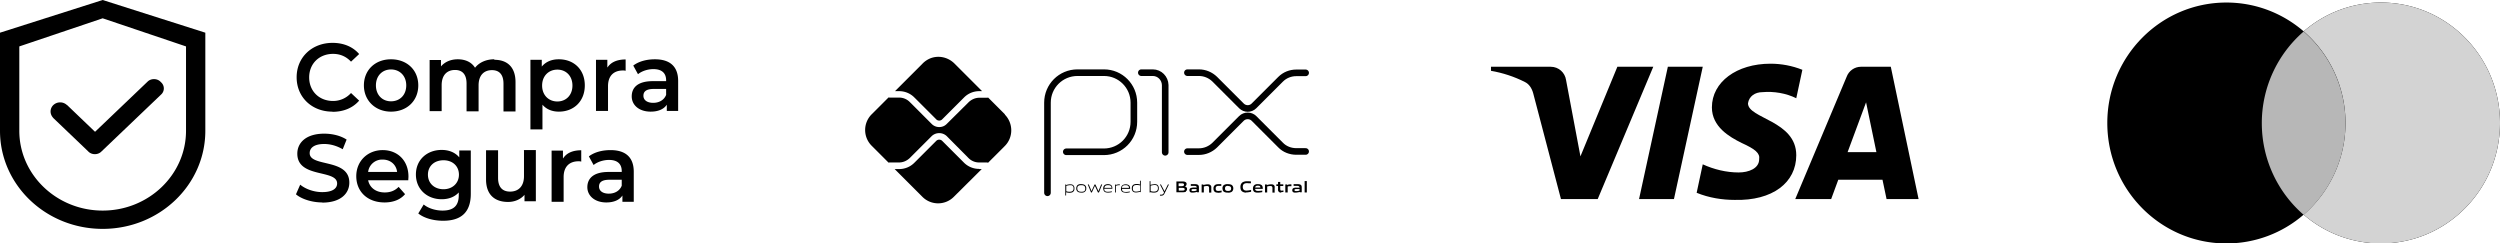
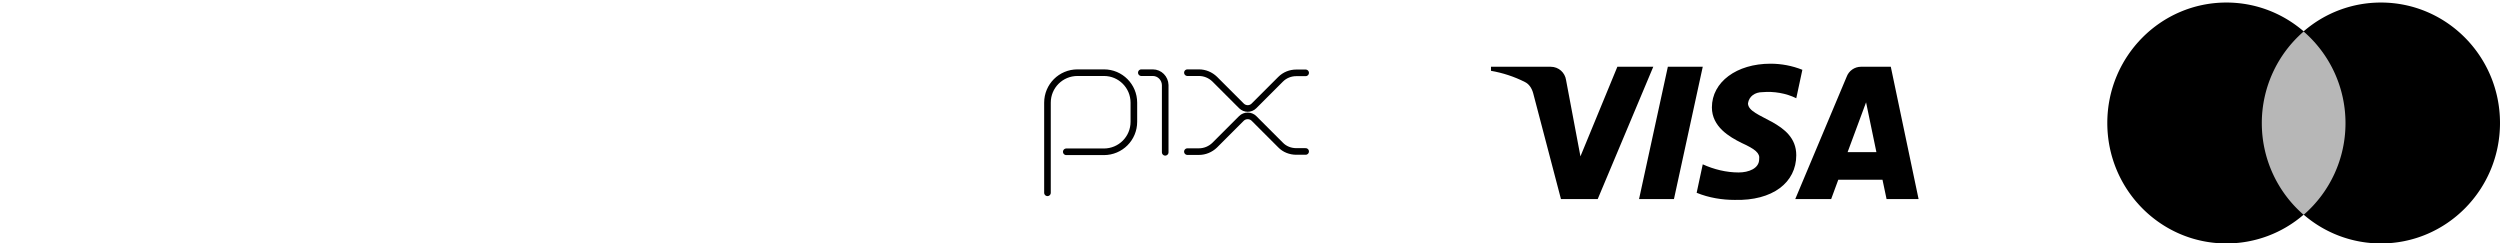
<svg xmlns="http://www.w3.org/2000/svg" id="Camada_1" data-name="Camada 1" viewBox="0 0 147.57 14.37">
  <defs>
    <style>.cls-3{fill-rule:evenodd}</style>
  </defs>
  <path d="M61.83 11.38V6.06c0-.98.79-1.77 1.77-1.77q0 0 0 0h1.57c.97 0 1.76.79 1.76 1.77v1.13c0 .98-.79 1.77-1.77 1.77h-2.22m4.43-4.67h.68c.4 0 .72.33.73.73v3.97m1.31-4.7h.68c.35 0 .68.14.93.38l1.58 1.58c.2.2.53.21.74 0q0 0 0 0l1.57-1.57c.25-.25.58-.38.93-.38h.55m-6.98 4.65h.68c.35 0 .68-.14.93-.38l1.58-1.58c.2-.2.54-.2.74 0l1.57 1.57c.24.25.58.38.93.38h.55" style="fill:none;stroke:#000;stroke-linecap:round;stroke-linejoin:round;stroke-width:.39px" />
-   <path d="M57.8 9.97c-.34 0-.66-.13-.9-.37l-1.29-1.29a.25.25 0 0 0-.34 0l-1.3 1.3c-.24.24-.56.37-.9.37h-.26l1.64 1.64c.51.51 1.34.51 1.85 0l1.65-1.64h-.15Zm-4.73-4.59c.34 0 .66.13.9.37l1.3 1.3c.09.09.25.09.34 0l1.3-1.3c.24-.24.56-.37.9-.37h.16l-1.64-1.64c-.38-.37-.94-.49-1.43-.29-.16.07-.3.16-.43.29l-1.64 1.64h.25Z" />
-   <path d="m59.32 6.75-.99-.99s-.05.01-.07.01h-.45c-.24 0-.46.1-.63.26l-1.3 1.29c-.12.12-.27.18-.44.18a.62.62 0 0 1-.44-.18l-1.3-1.3a.88.88 0 0 0-.63-.26h-.55s-.05 0-.07-.01l-1 1a1.31 1.31 0 0 0 0 1.85l1 1s.04-.01.07-.01h.55c.24 0 .46-.1.63-.26l1.3-1.3c.25-.23.63-.23.88 0l1.29 1.3c.17.17.39.26.63.26h.45s.05 0 .07.02l.99-.99c.51-.51.51-1.34 0-1.86m3.87 4.17c-.08 0-.16.02-.24.04v.32c.06.02.13.03.19.03.16 0 .24-.06.24-.2 0-.13-.06-.19-.18-.19m-.31.6v-.64h.04v.03c.09-.02.17-.04.26-.04.06 0 .12.01.17.05.05.05.08.13.07.2 0 .04 0 .08-.02.12s-.05.07-.08.09c-.06.03-.12.04-.19.04s-.13-.01-.2-.03v.19h-.05Zm.95-.6c-.16 0-.24.05-.24.19s.07.2.24.2.23-.05.23-.19-.07-.2-.23-.2m.21.39c-.06.04-.14.06-.21.05-.07 0-.15-.01-.21-.05a.2.2 0 0 1-.07-.09c-.02-.03-.02-.07-.02-.11 0-.08.03-.15.08-.2.06-.04.14-.06.21-.05.07 0 .15.01.21.05.03.02.05.05.07.09.02.03.02.07.02.11s0 .08-.02.11c-.01.03-.04.07-.07.09m.78.04-.18-.39-.18.39h-.05l-.19-.47h.06l.16.39.18-.39h.05l.18.39.16-.39h.06l-.19.47zm.59-.43c-.15 0-.2.07-.21.16h.42c0-.11-.06-.16-.21-.16m0 .44c-.07 0-.14-.01-.2-.05a.24.24 0 0 1-.06-.09.4.4 0 0 1-.02-.11c0-.08.03-.15.09-.2.05-.03.12-.05.18-.05.07 0 .13.01.19.05.07.05.08.13.08.22h-.48c0 .1.03.18.21.18q.12 0 .24-.03v.05c-.08.02-.16.03-.25.03m.44-.01v-.47h.04v.03c.08-.03.16-.04.24-.04v.05h-.01c-.08 0-.15.01-.22.04v.39h-.06Zm.61-.43c-.15 0-.2.07-.21.16h.42c0-.11-.06-.16-.21-.16m.01.44c-.07 0-.14-.01-.2-.05a.2.2 0 0 1-.06-.09c-.01-.03-.02-.07-.01-.1 0-.08.03-.15.09-.2.05-.03.12-.05.18-.05.07 0 .13.01.19.05.07.05.08.12.08.22h-.48c0 .1.03.18.22.18q.12 0 .24-.03v.05c-.08.02-.16.03-.25.03m.86-.43a.6.6 0 0 0-.19-.03c-.16 0-.24.05-.24.2s.06.19.19.19c.08 0 .16-.02.24-.04zm.01.4v-.03c-.09.02-.17.04-.26.04-.06 0-.12-.01-.17-.05a.25.25 0 0 1-.07-.2c0-.04 0-.08.02-.12s.05-.07.08-.09c.06-.03.12-.04.19-.04s.13.01.19.03v-.22h.05v.67h-.04Zm.85-.43c-.08 0-.16.02-.24.04v.32c.06.02.13.03.19.03.16 0 .24-.06.24-.2 0-.13-.06-.19-.19-.19m.14.41c-.06.03-.12.04-.19.04q-.105 0-.21-.03v.02h-.04v-.67h.05v.22c.08-.02.16-.03.25-.04.06 0 .12.01.17.05.05.05.08.13.07.2 0 .04 0 .08-.02.12s-.05.07-.08.09m.17.21v-.05h.07c.03 0 .06 0 .09-.02s.05-.04.06-.07l.02-.04-.24-.47h.06l.21.4.2-.4H69l-.26.53c-.05.1-.1.13-.2.13h-.07Zm1.29-.45h-.18v.16h.18c.12 0 .17-.01.17-.08s-.07-.08-.17-.08m-.04-.27h-.15v.17h.15c.12 0 .17-.02.17-.09s-.06-.08-.17-.08m.29.49c-.07.04-.15.04-.29.04h-.28v-.64h.27c.13 0 .21 0 .27.04.02.01.04.03.05.05s.02.05.01.07c0 .06-.04.12-.1.14.08.02.13.06.13.15 0 .05-.02.1-.07.13m.63-.13h-.17c-.1 0-.13.02-.13.06s.03.06.1.06.13-.01.2-.03zm.03.2v-.03c-.09.02-.17.04-.26.04-.05 0-.1 0-.14-.03s-.05-.07-.05-.11c0-.03 0-.05.02-.08.01-.02.03-.04.06-.05q.09-.03.18-.03h.17c0-.08-.05-.1-.18-.1h-.17v-.1h.2c.08 0 .15 0 .22.04.05.04.06.09.06.16v.28h-.1Zm.71 0v-.26c0-.09-.04-.12-.12-.12-.06 0-.13.01-.19.03v.35h-.13v-.47h.1v.03c.09-.02.17-.04.26-.04.06 0 .12.01.16.05s.06.09.05.15v.29h-.13Zm.5.01c-.06 0-.12-.01-.17-.05a.24.24 0 0 1-.07-.2c0-.04 0-.08.02-.11s.04-.07.07-.09c.06-.04.13-.05.21-.05h.16v.1h-.15c-.12 0-.18.04-.18.15s.04.15.15.15c.07 0 .13-.01.2-.02v.1c-.08.02-.15.03-.23.03m.61-.41c-.12 0-.18.04-.18.15s.05.15.18.15.18-.04.18-.14-.05-.15-.18-.15m.22.34c-.07.04-.15.06-.23.05-.08 0-.16-.01-.23-.05a.16.16 0 0 1-.07-.09.4.4 0 0 1-.02-.11c0-.04 0-.08.02-.11a.16.16 0 0 1 .07-.09c.07-.04.15-.06.23-.05.08 0 .16.01.23.05.06.05.09.12.09.2s-.03.15-.09.2m.84.05a.4.4 0 0 1-.23-.07c-.08-.06-.1-.16-.1-.27s.04-.21.13-.27a.5.5 0 0 1 .27-.06c.07 0 .14 0 .22.01v.11c-.07 0-.14 0-.22-.01-.18 0-.26.07-.26.22s.07.22.21.22c.1 0 .19-.02.28-.04v.11c-.1.02-.2.04-.31.04m.71-.4c-.11 0-.15.04-.16.11h.31c0-.08-.05-.11-.16-.11m-.01.41c-.07 0-.14-.01-.2-.05a.24.24 0 0 1-.07-.2c0-.08.03-.15.09-.2.06-.04.13-.06.21-.05.07 0 .14.01.2.05.07.05.08.14.08.23h-.45c0 .07.04.12.17.12.08 0 .17-.01.25-.02v.09c-.09.02-.19.03-.28.03m.88-.01v-.26c0-.09-.04-.12-.12-.12-.06 0-.13.01-.19.03v.35h-.13v-.47h.11v.03c.09-.02.17-.04.26-.04.06 0 .12.01.16.05.02.02.03.04.04.07 0 .03.01.05 0 .08v.29h-.13Zm.51.01c-.06 0-.12-.02-.15-.07-.03-.04-.04-.09-.03-.14v-.18h-.1v-.1h.1v-.14h.13v.14h.18v.1h-.18v.15s0 .06.01.09c0 .01.02.03.04.03s.03.01.05 0c.03 0 .06 0 .09-.01v.09s-.09.01-.14.02m.25.01v-.47h.1v.03c.08-.03.16-.04.24-.04h.02v.11h-.04c-.06 0-.12 0-.18.02v.35h-.13Zm.84-.2h-.17c-.1 0-.13.02-.13.06s.03.06.1.06.13-.01.2-.03zm.02.2v-.03c-.09.02-.17.04-.26.04-.05 0-.1 0-.14-.03s-.05-.07-.05-.11c0-.06.03-.11.08-.13.06-.02.12-.03.18-.02h.17c0-.08-.05-.11-.18-.11h-.17v-.1h.2c.08 0 .15 0 .22.04.05.04.06.09.06.16v.28h-.1Zm.28-.67h.13v.67h-.13z" />
  <path class="cls-3" d="M135.98 12.67a6.95 6.95 0 0 1-4.56 1.7c-3.88 0-7.03-3.18-7.03-7.11s3.15-7.11 7.03-7.11c1.74 0 3.33.64 4.56 1.7 1.27-1.1 2.88-1.7 4.56-1.7 3.88 0 7.03 3.18 7.03 7.11s-3.15 7.11-7.03 7.11c-1.67 0-3.29-.6-4.56-1.7" />
-   <path d="M135.98 12.67a7.15 7.15 0 0 0 2.47-5.41c0-2.08-.9-4.05-2.47-5.41 1.27-1.1 2.88-1.7 4.56-1.7 3.88 0 7.03 3.18 7.03 7.11s-3.15 7.11-7.03 7.11c-1.67 0-3.29-.6-4.56-1.7" style="fill-rule:evenodd;fill:#d3d3d3" />
  <path d="M135.98 12.68a7.15 7.15 0 0 0 2.47-5.41c0-2.08-.9-4.05-2.47-5.41a7.15 7.15 0 0 0-2.47 5.41c0 2.08.9 4.05 2.47 5.41" style="fill:#b7b7b7;fill-rule:evenodd" />
  <path class="cls-3" d="M94.32 11.75h-2.18L90.5 5.5c-.08-.29-.24-.54-.49-.66-.63-.32-1.31-.54-2-.66v-.24h3.52c.49 0 .85.36.91.78l.85 4.51 2.18-5.29h2.12l-3.28 7.81Zm4.49 0h-2.06l1.7-7.81h2.06zm4.37-5.65c.06-.42.42-.66.85-.66.67-.06 1.4.06 2 .36l.36-1.68c-.6-.24-1.24-.36-1.88-.36-2 0-3.46 1.08-3.46 2.58 0 1.14 1.03 1.74 1.76 2.1.79.36 1.09.6 1.03.96 0 .54-.61.78-1.21.78-.73 0-1.46-.18-2.12-.48l-.36 1.68c.73.3 1.52.42 2.24.42 2.24.06 3.64-1.02 3.64-2.64 0-2.04-2.85-2.16-2.85-3.06m10.07 5.65-1.64-7.81h-1.76c-.38 0-.72.24-.85.6l-3.03 7.21h2.12l.42-1.14h2.61l.24 1.14h1.88Zm-3.1-5.71.61 2.94h-1.7z" />
-   <path d="M19.63 6.6c.65 0 1.2-.23 1.57-.66l-.48-.45c-.27.3-.65.47-1.06.47-.82 0-1.41-.58-1.41-1.39s.59-1.39 1.41-1.39c.41 0 .77.15 1.06.46l.48-.45c-.37-.43-.92-.66-1.57-.66-1.21 0-2.12.85-2.12 2.03s.9 2.03 2.11 2.03m3.46 0c.94 0 1.61-.64 1.61-1.55s-.67-1.54-1.61-1.54-1.6.64-1.6 1.54.68 1.55 1.6 1.55m0-.61c-.51 0-.89-.37-.89-.94s.38-.94.89-.94.9.37.9.94-.38.94-.9.94m6.09-2.48c-.48 0-.89.19-1.13.5-.21-.34-.58-.5-1.02-.5-.41 0-.76.15-.99.42v-.38h-.67v3.02h.71V5.03c0-.6.32-.9.79-.9.43 0 .68.26.68.8v1.64h.71V5.04c0-.6.32-.9.79-.9.43 0 .68.26.68.8v1.64h.71V4.85c0-.91-.51-1.32-1.24-1.32m3.79-.03c-.41 0-.76.14-1 .43v-.4h-.67v4.11h.71V6.18c.24.28.58.41.97.41.88 0 1.53-.61 1.53-1.55s-.65-1.54-1.53-1.54m-.09 2.49c-.51 0-.9-.37-.9-.94s.39-.94.9-.94.89.37.89.94-.38.94-.89.94m2.95-2.02v-.44h-.67v3.02h.71V5.09c0-.62.34-.93.88-.93.05 0 .1 0 .16.02v-.67c-.5 0-.87.16-1.07.47m2.8-.48c-.49 0-.95.12-1.28.37l.28.51c.23-.19.58-.3.91-.3.5 0 .75.24.75.66v.05h-.78c-.91 0-1.25.39-1.25.9s.43.9 1.12.9c.45 0 .78-.15.95-.41v.37h.67V4.78c0-.87-.5-1.28-1.37-1.28m-.1 2.57c-.36 0-.58-.16-.58-.42 0-.22.13-.4.61-.4h.73v.35c-.12.31-.42.47-.76.47m-19.54 5.89c1.09 0 1.6-.54 1.6-1.18 0-1.45-2.34-.9-2.34-1.74 0-.3.25-.54.86-.54.35 0 .73.1 1.09.31l.23-.57c-.35-.23-.84-.35-1.32-.35-1.08 0-1.59.54-1.59 1.18 0 1.47 2.35.91 2.35 1.76 0 .29-.26.51-.88.51-.49 0-.99-.18-1.3-.44l-.25.57c.33.28.94.48 1.56.48m5.08-1.53c0-.94-.64-1.56-1.52-1.56s-1.56.64-1.56 1.54.65 1.55 1.67 1.55c.52 0 .94-.17 1.21-.49l-.38-.43c-.21.22-.48.33-.82.33-.52 0-.89-.28-.98-.72h2.37c0-.07.01-.15.01-.21m-1.52-1.01c.46 0 .8.3.85.73h-1.71a.83.83 0 0 1 .86-.73m4.52-.53v.4c-.25-.3-.62-.44-1.04-.44-.86 0-1.52.58-1.52 1.45s.66 1.46 1.52 1.46c.41 0 .76-.13 1.01-.4v.16c0 .61-.29.91-.96.91-.42 0-.85-.14-1.11-.36l-.32.53c.35.28.9.43 1.47.43 1.06 0 1.63-.5 1.63-1.59V8.88h-.67Zm-.93 2.28c-.54 0-.92-.35-.92-.86s.38-.85.92-.85.91.35.91.85-.38.86-.91.86m4.75-2.29v1.52c0 .6-.33.91-.82.91-.45 0-.71-.26-.71-.81V8.87h-.71v1.72c0 .91.52 1.33 1.3 1.33.39 0 .74-.15.97-.42v.38h.67V8.86h-.71Zm2.3.45v-.44h-.67v3.02h.71v-1.46c0-.61.34-.93.88-.93.05 0 .1 0 .16.02v-.67c-.5 0-.87.16-1.07.48m2.8-.49c-.49 0-.95.12-1.28.37l.28.51c.23-.19.58-.3.91-.3.5 0 .75.24.75.66v.05h-.78c-.91 0-1.25.4-1.25.9s.43.9 1.12.9c.45 0 .78-.15.95-.41v.37h.67v-1.77c0-.87-.5-1.28-1.37-1.28m-.1 2.57c-.36 0-.58-.16-.58-.42 0-.22.13-.4.61-.4h.73v.35c-.12.31-.42.47-.76.47M6.06 0 0 1.93v5.79c0 3.2 2.71 5.79 6.06 5.79s6.06-2.59 6.06-5.79V1.93zm4.92 7.72c0 2.6-2.21 4.71-4.92 4.71s-4.92-2.11-4.92-4.71V2.74l4.92-1.66 4.92 1.66z" />
-   <path d="M3.95 6.2a.587.587 0 0 0-.8 0c-.16.15-.21.39-.12.59.03.07.07.12.12.18l2.04 1.95.03.03c.1.1.24.15.38.15s.28-.05.38-.15l3.53-3.37a.484.484 0 0 0 0-.72l-.04-.04c-.1-.1-.24-.15-.38-.15s-.28.05-.38.15l-3.1 2.96L3.96 6.2Z" />
</svg>